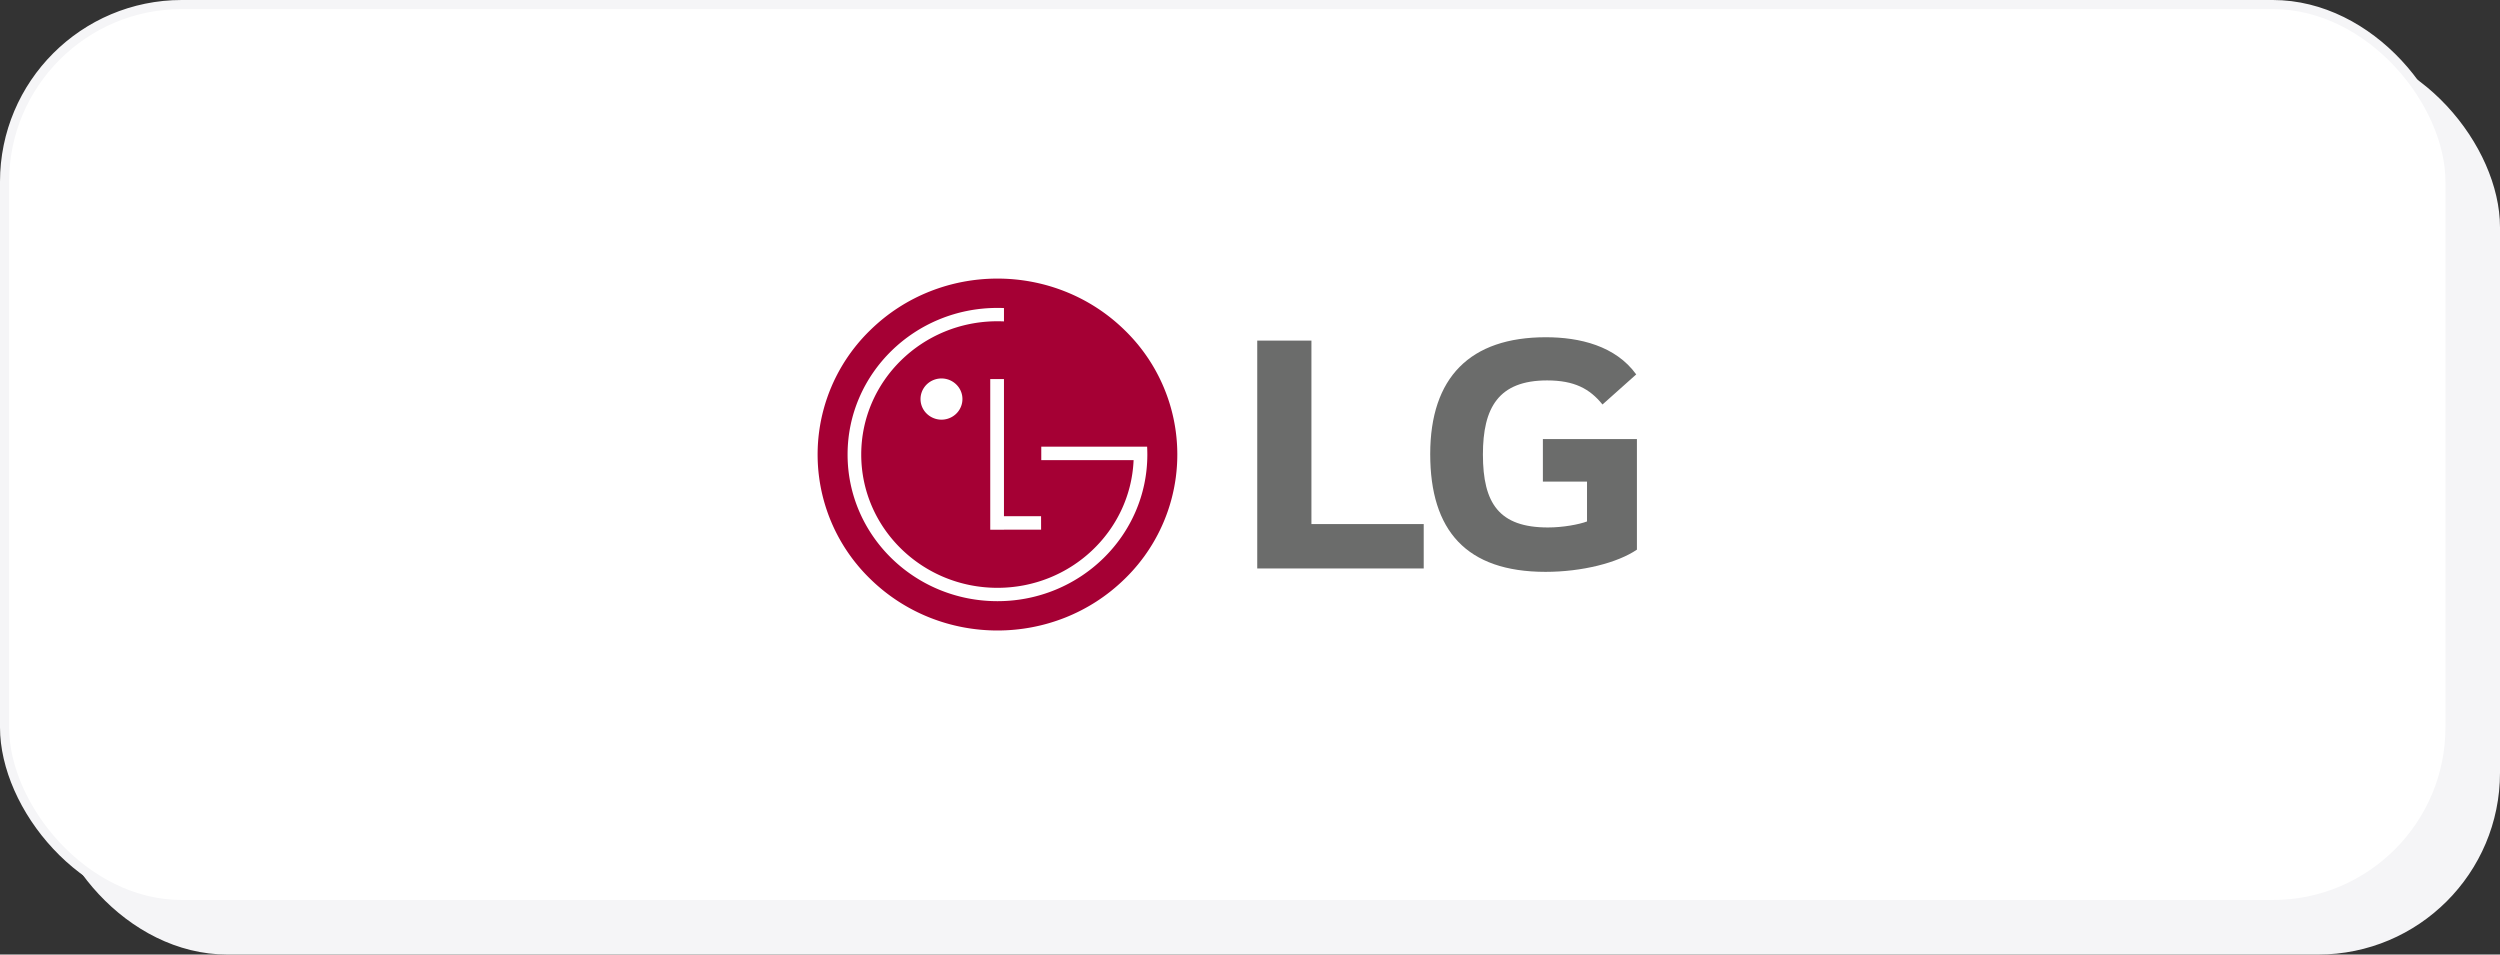
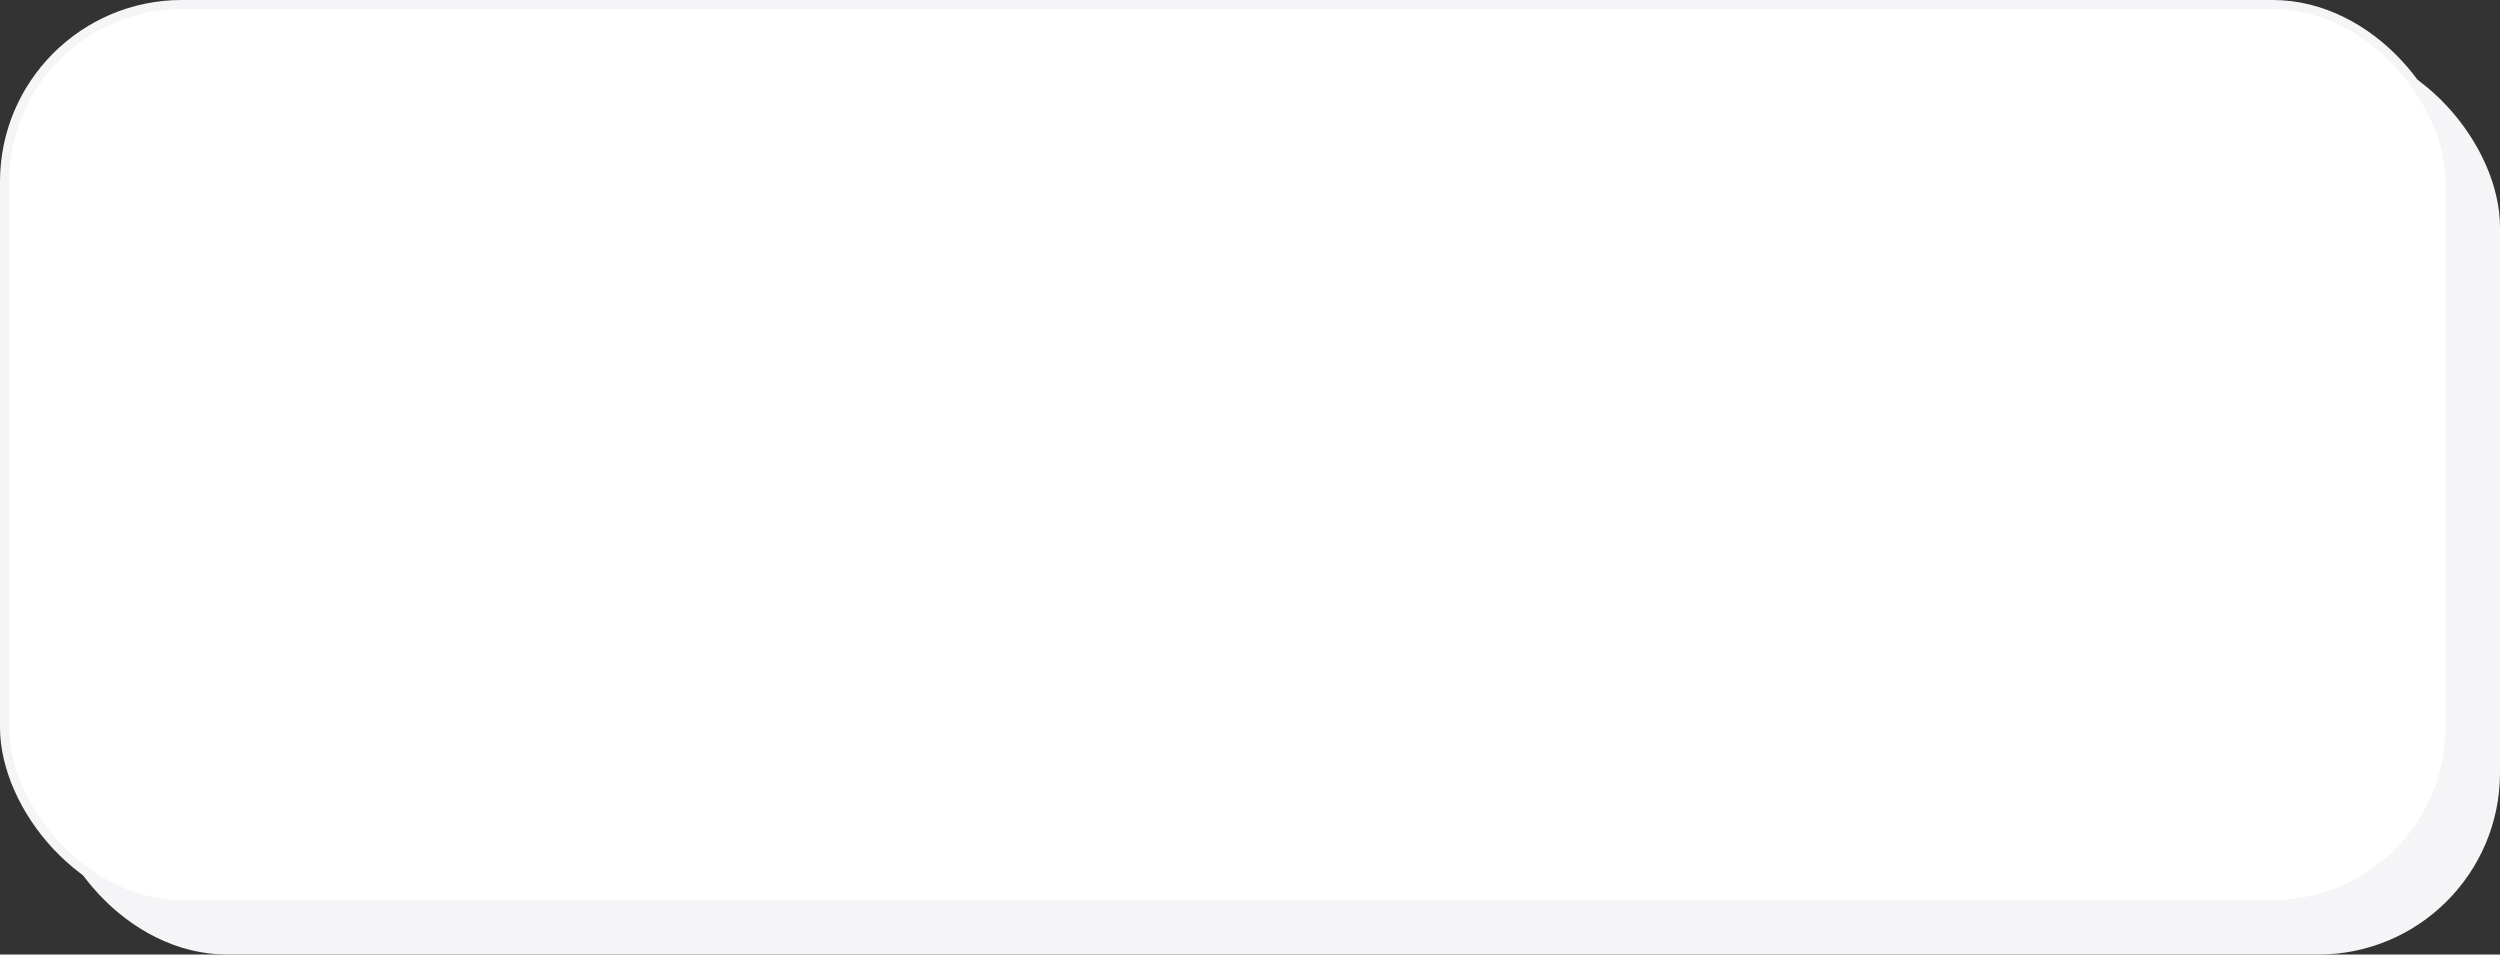
<svg xmlns="http://www.w3.org/2000/svg" width="275" height="105" fill="none">
  <rect width="100%" height="100%" fill="#333333" stroke="none" />
  <rect x="5" y="5" width="270" height="100" rx="20" fill="#F5F5F7" />
  <rect x=".5" y=".5" width="269" height="99" rx="19.5" fill="#fff" stroke="#F5F5F7" />
-   <path d="M169.717 52.974h4.854v4.387c-.891.33-2.639.66-4.297.66-5.369 0-7.154-2.648-7.154-8.024 0-5.131 1.7-8.151 7.063-8.151 2.99 0 4.686.911 6.091 2.649l3.709-3.31c-2.265-3.138-6.217-4.088-9.929-4.088-8.344-.004-12.731 4.418-12.731 12.857 0 8.397 3.964 12.95 12.687 12.95 4.005 0 7.919-.991 10.051-2.443V48.3h-10.344v4.674Zm-25.46 4.675h12.352v4.882h-18.313V37.465h5.961v20.184Z" fill="#6B6C6B" />
-   <path d="M123.71 63.686a19.06 19.06 0 0 0 0-27.372c-7.727-7.558-20.254-7.56-27.978 0a19.059 19.059 0 0 0 0 27.371c7.727 7.56 20.254 7.56 27.978.001Z" fill="#A50034" />
  <path d="M103.574 46.164a2.33 2.33 0 0 0 1.277-.388c.378-.25.671-.605.844-1.02a2.231 2.231 0 0 0-.507-2.465 2.317 2.317 0 0 0-1.18-.618 2.341 2.341 0 0 0-1.33.131c-.42.172-.78.462-1.032.835-.253.372-.388.81-.388 1.258a2.24 2.24 0 0 0 .681 1.605 2.341 2.341 0 0 0 1.635.662Zm21.121 4.452H114.54v-1.479h11.643c.016.286.024.573.024.863 0 8.908-7.382 16.129-16.486 16.129-9.104 0-16.487-7.217-16.487-16.13 0-8.91 7.381-16.128 16.486-16.128.24 0 .479.005.717.014v1.469c-.238-.01-.476-.016-.715-.016-8.275 0-14.986 6.565-14.986 14.66 0 8.096 6.71 14.662 14.986 14.662 8.048 0 14.624-6.21 14.972-14.002l.001-.042Zm-10.178 6.164h-4.081V41.7h-1.509v16.57h1.512v-.01h4.081l-.003-1.48Z" fill="#fff" />
</svg>